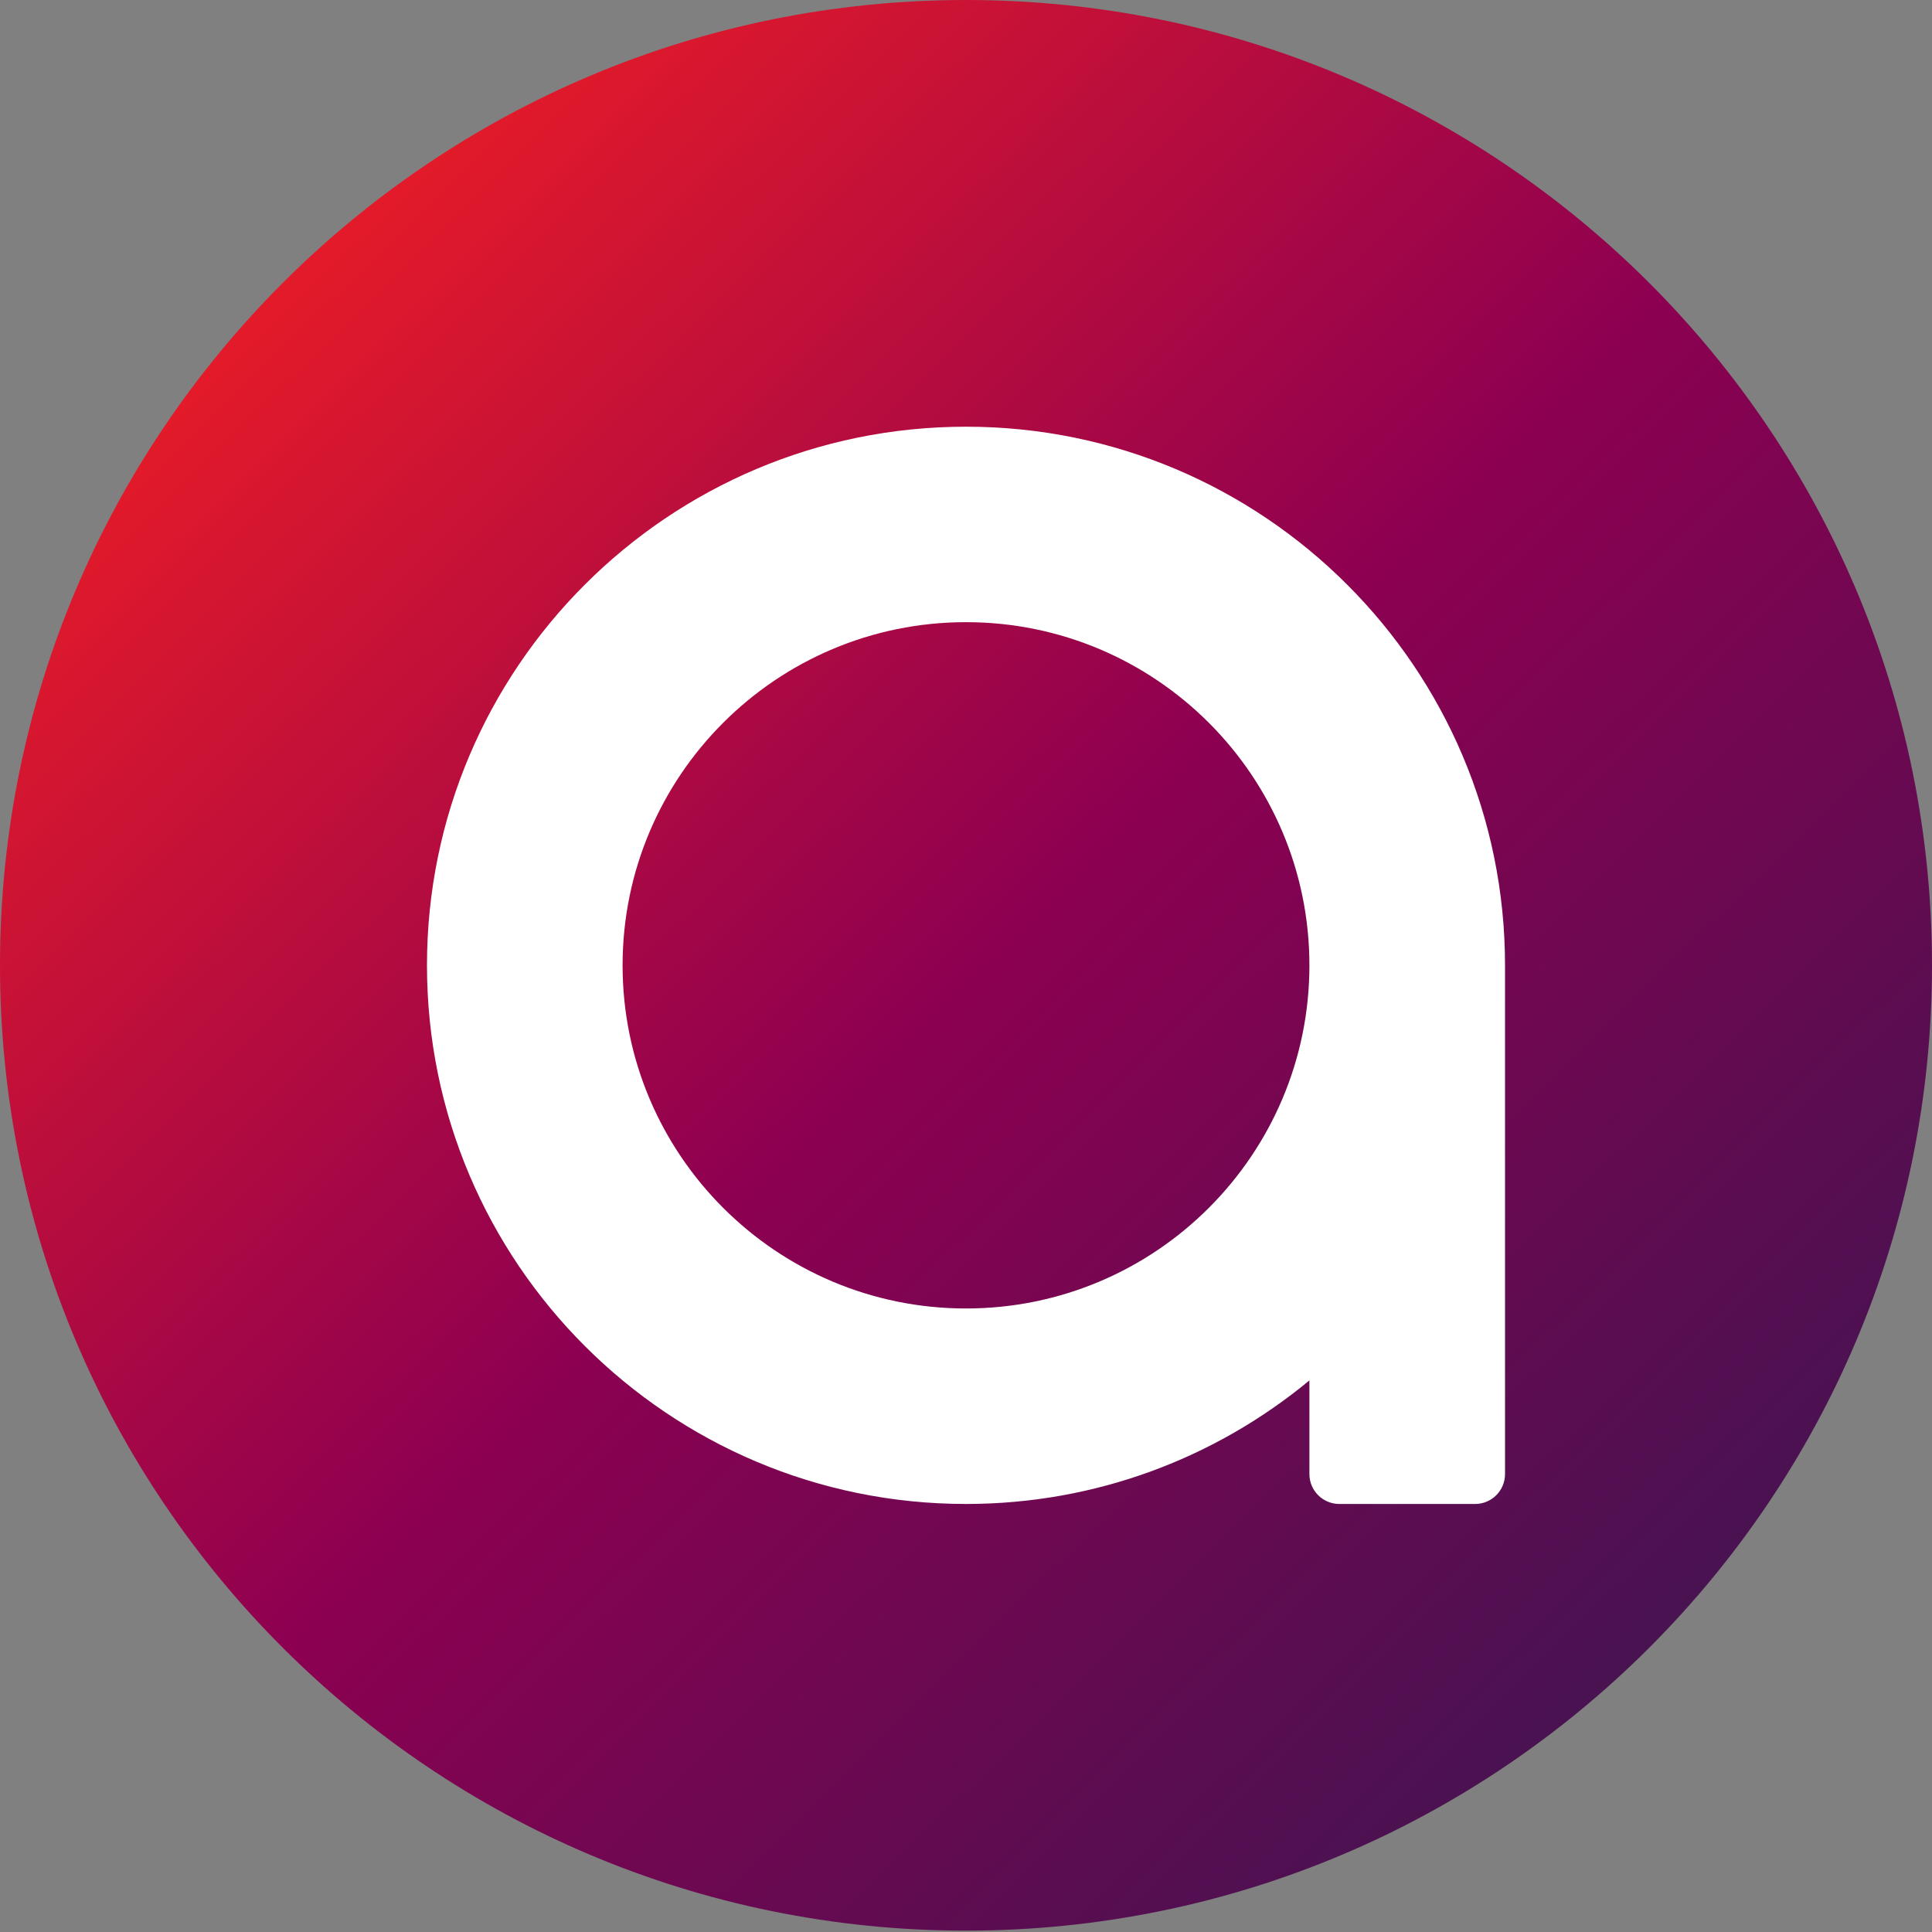
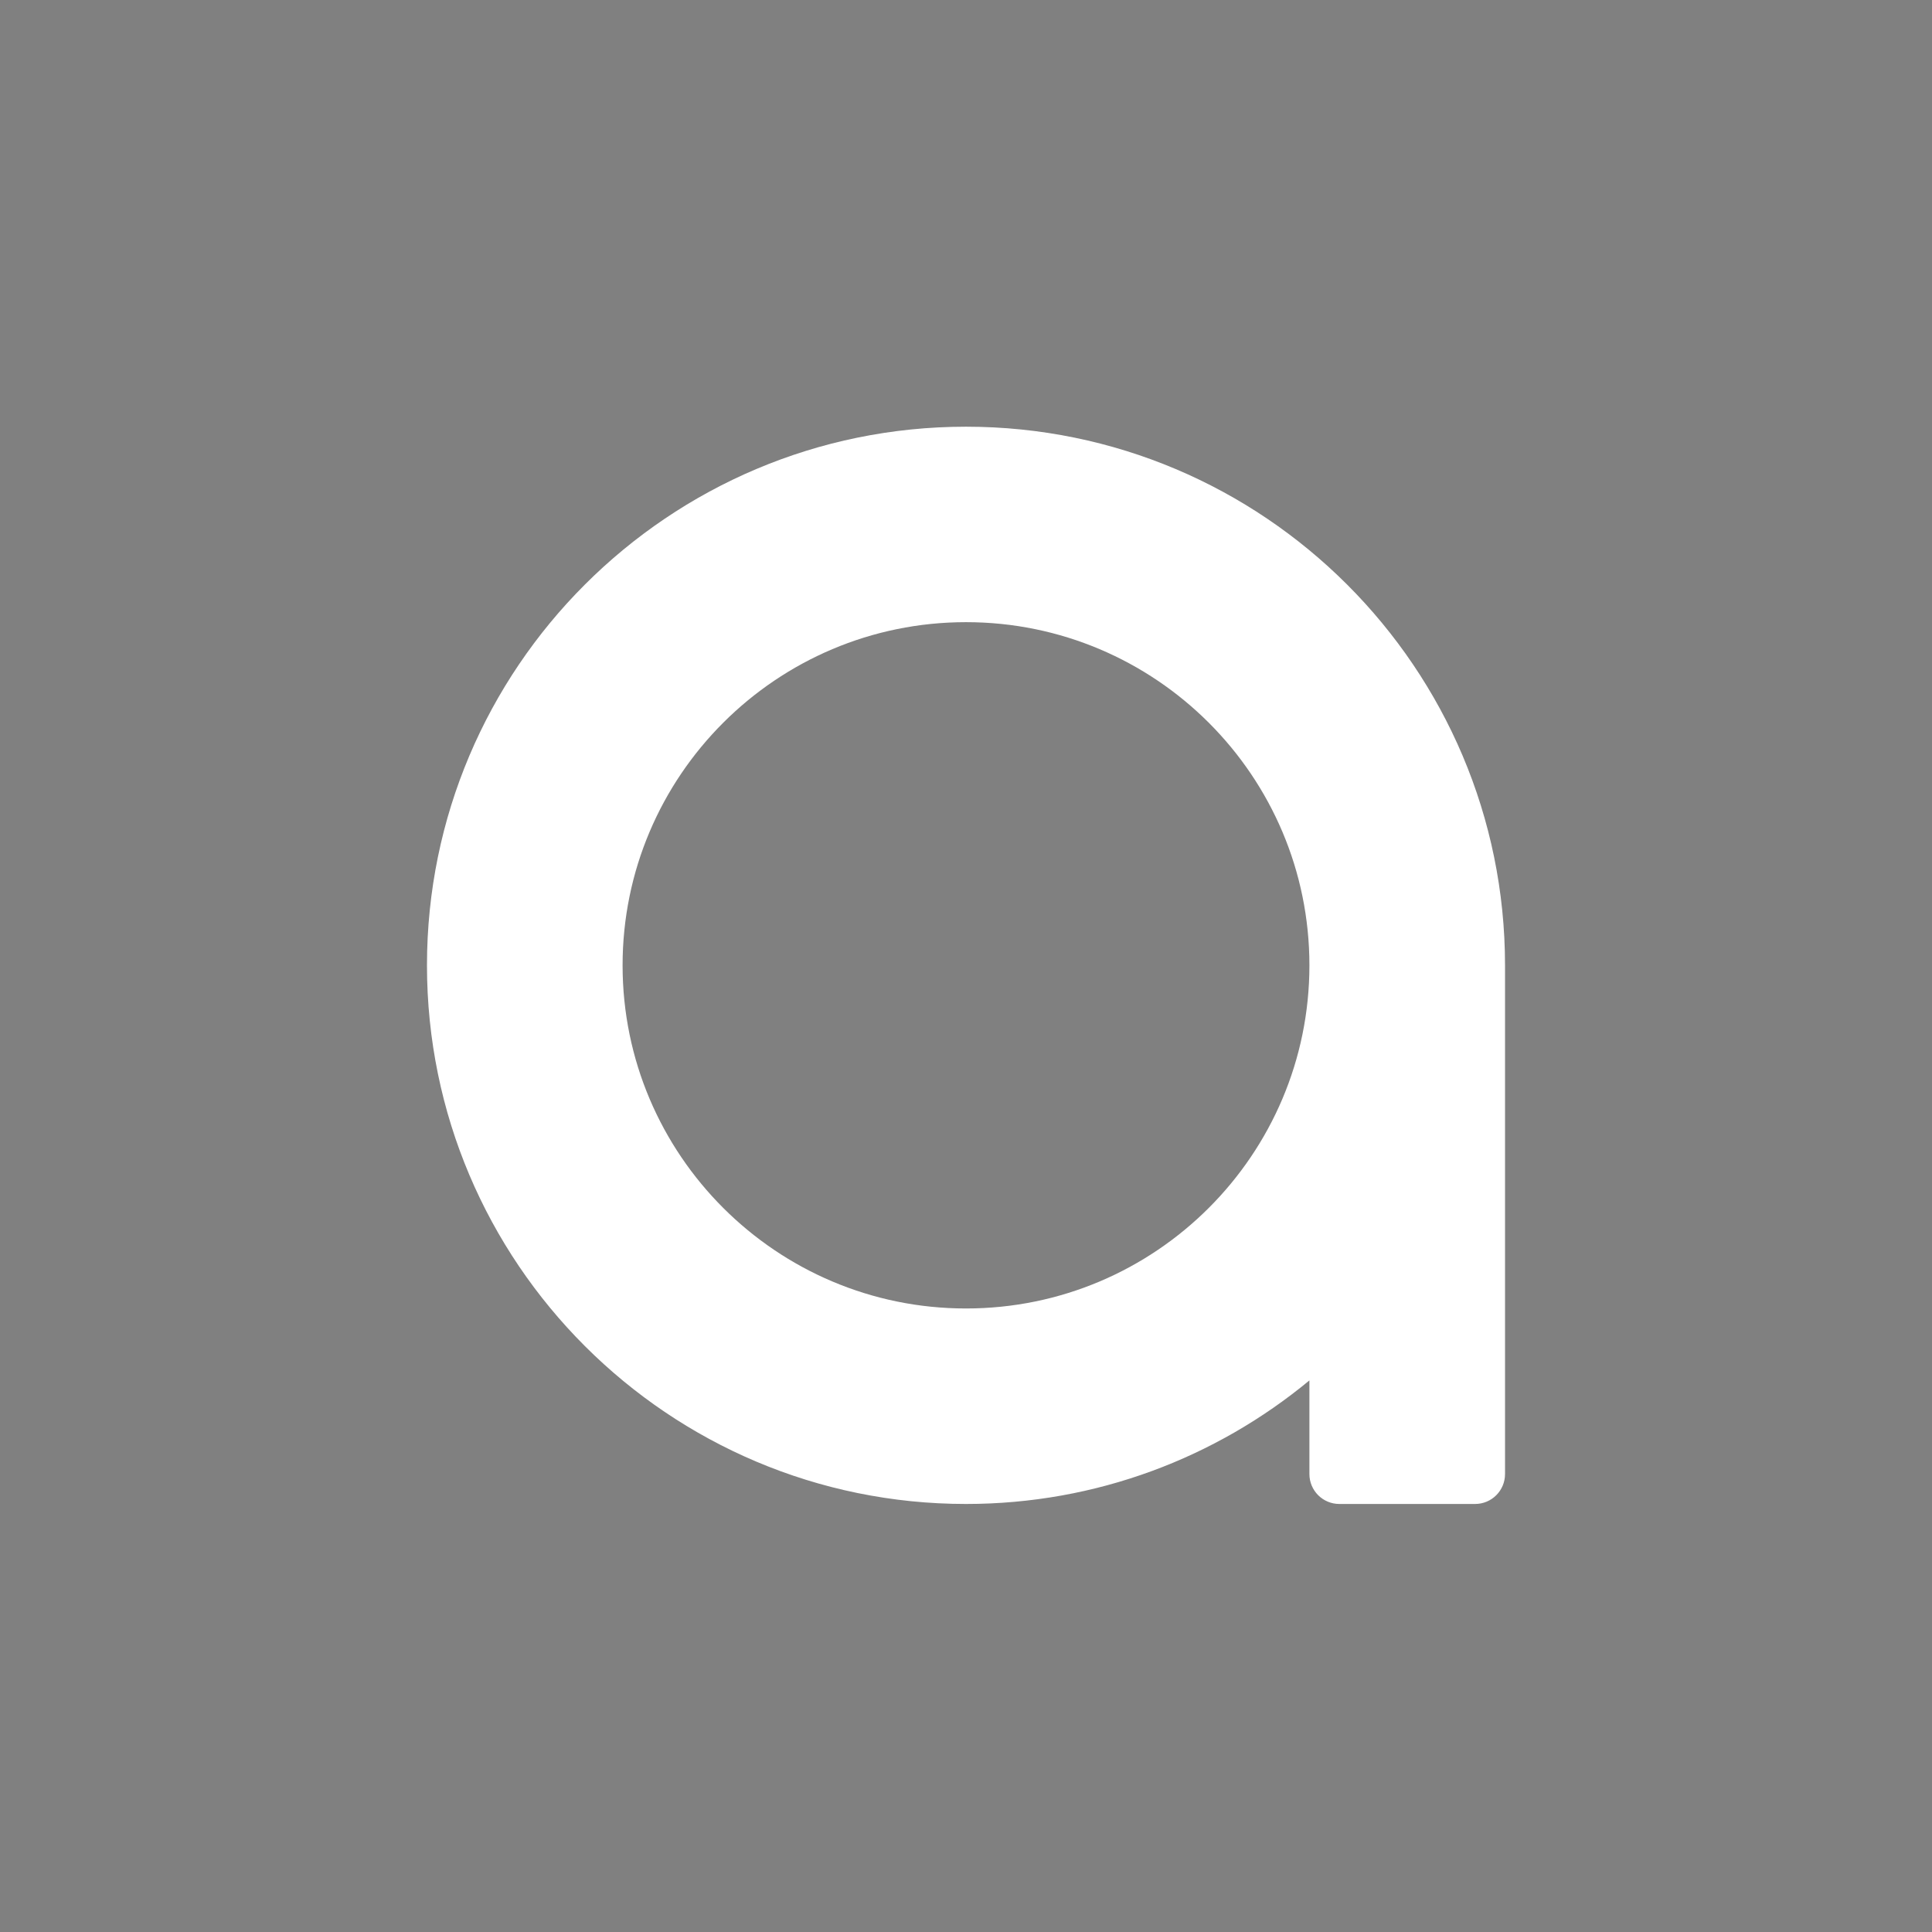
<svg xmlns="http://www.w3.org/2000/svg" width="64" height="64" viewBox="0 0 64 64" fill="none">
  <rect x="0" y="0" width="64" height="64" fill="#808080" stroke="none" />
  <g clip-path="url(#clip0_1_2)">
-     <path d="M32 63.955C49.673 63.955 64 49.638 64 31.977C64 14.317 49.673 0 32 0C14.327 0 0 14.317 0 31.977C0 49.638 14.327 63.955 32 63.955Z" fill="url(#paint0_linear_1_2)" />
    <path fill-rule="evenodd" clip-rule="evenodd" d="M43.376 45.728V48.83C43.376 49.378 43.82 49.821 44.368 49.821H48.864C49.413 49.821 49.856 49.378 49.856 48.83V31.978C49.856 22.13 41.855 14.135 32 14.135C22.145 14.135 14.144 22.13 14.144 31.978C14.144 41.826 22.145 49.821 32 49.821C36.321 49.821 40.286 48.284 43.376 45.728ZM43.376 31.978C43.376 38.251 38.279 43.345 32 43.345C25.722 43.345 20.624 38.251 20.624 31.978C20.624 25.704 25.722 20.61 32 20.61C38.279 20.61 43.376 25.704 43.376 31.978Z" fill="white" />
  </g>
  <defs>
    <linearGradient id="paint0_linear_1_2" x1="9.689" y1="9.867" x2="54.003" y2="55.029" gradientUnits="userSpaceOnUse">
      <stop stop-color="#E21A2A" />
      <stop offset="0.5" stop-color="#8D0051" />
      <stop offset="1" stop-color="#491251" />
    </linearGradient>
    <clipPath id="clip0_1_2">
      <rect width="64" height="64" fill="white" />
    </clipPath>
  </defs>
</svg>